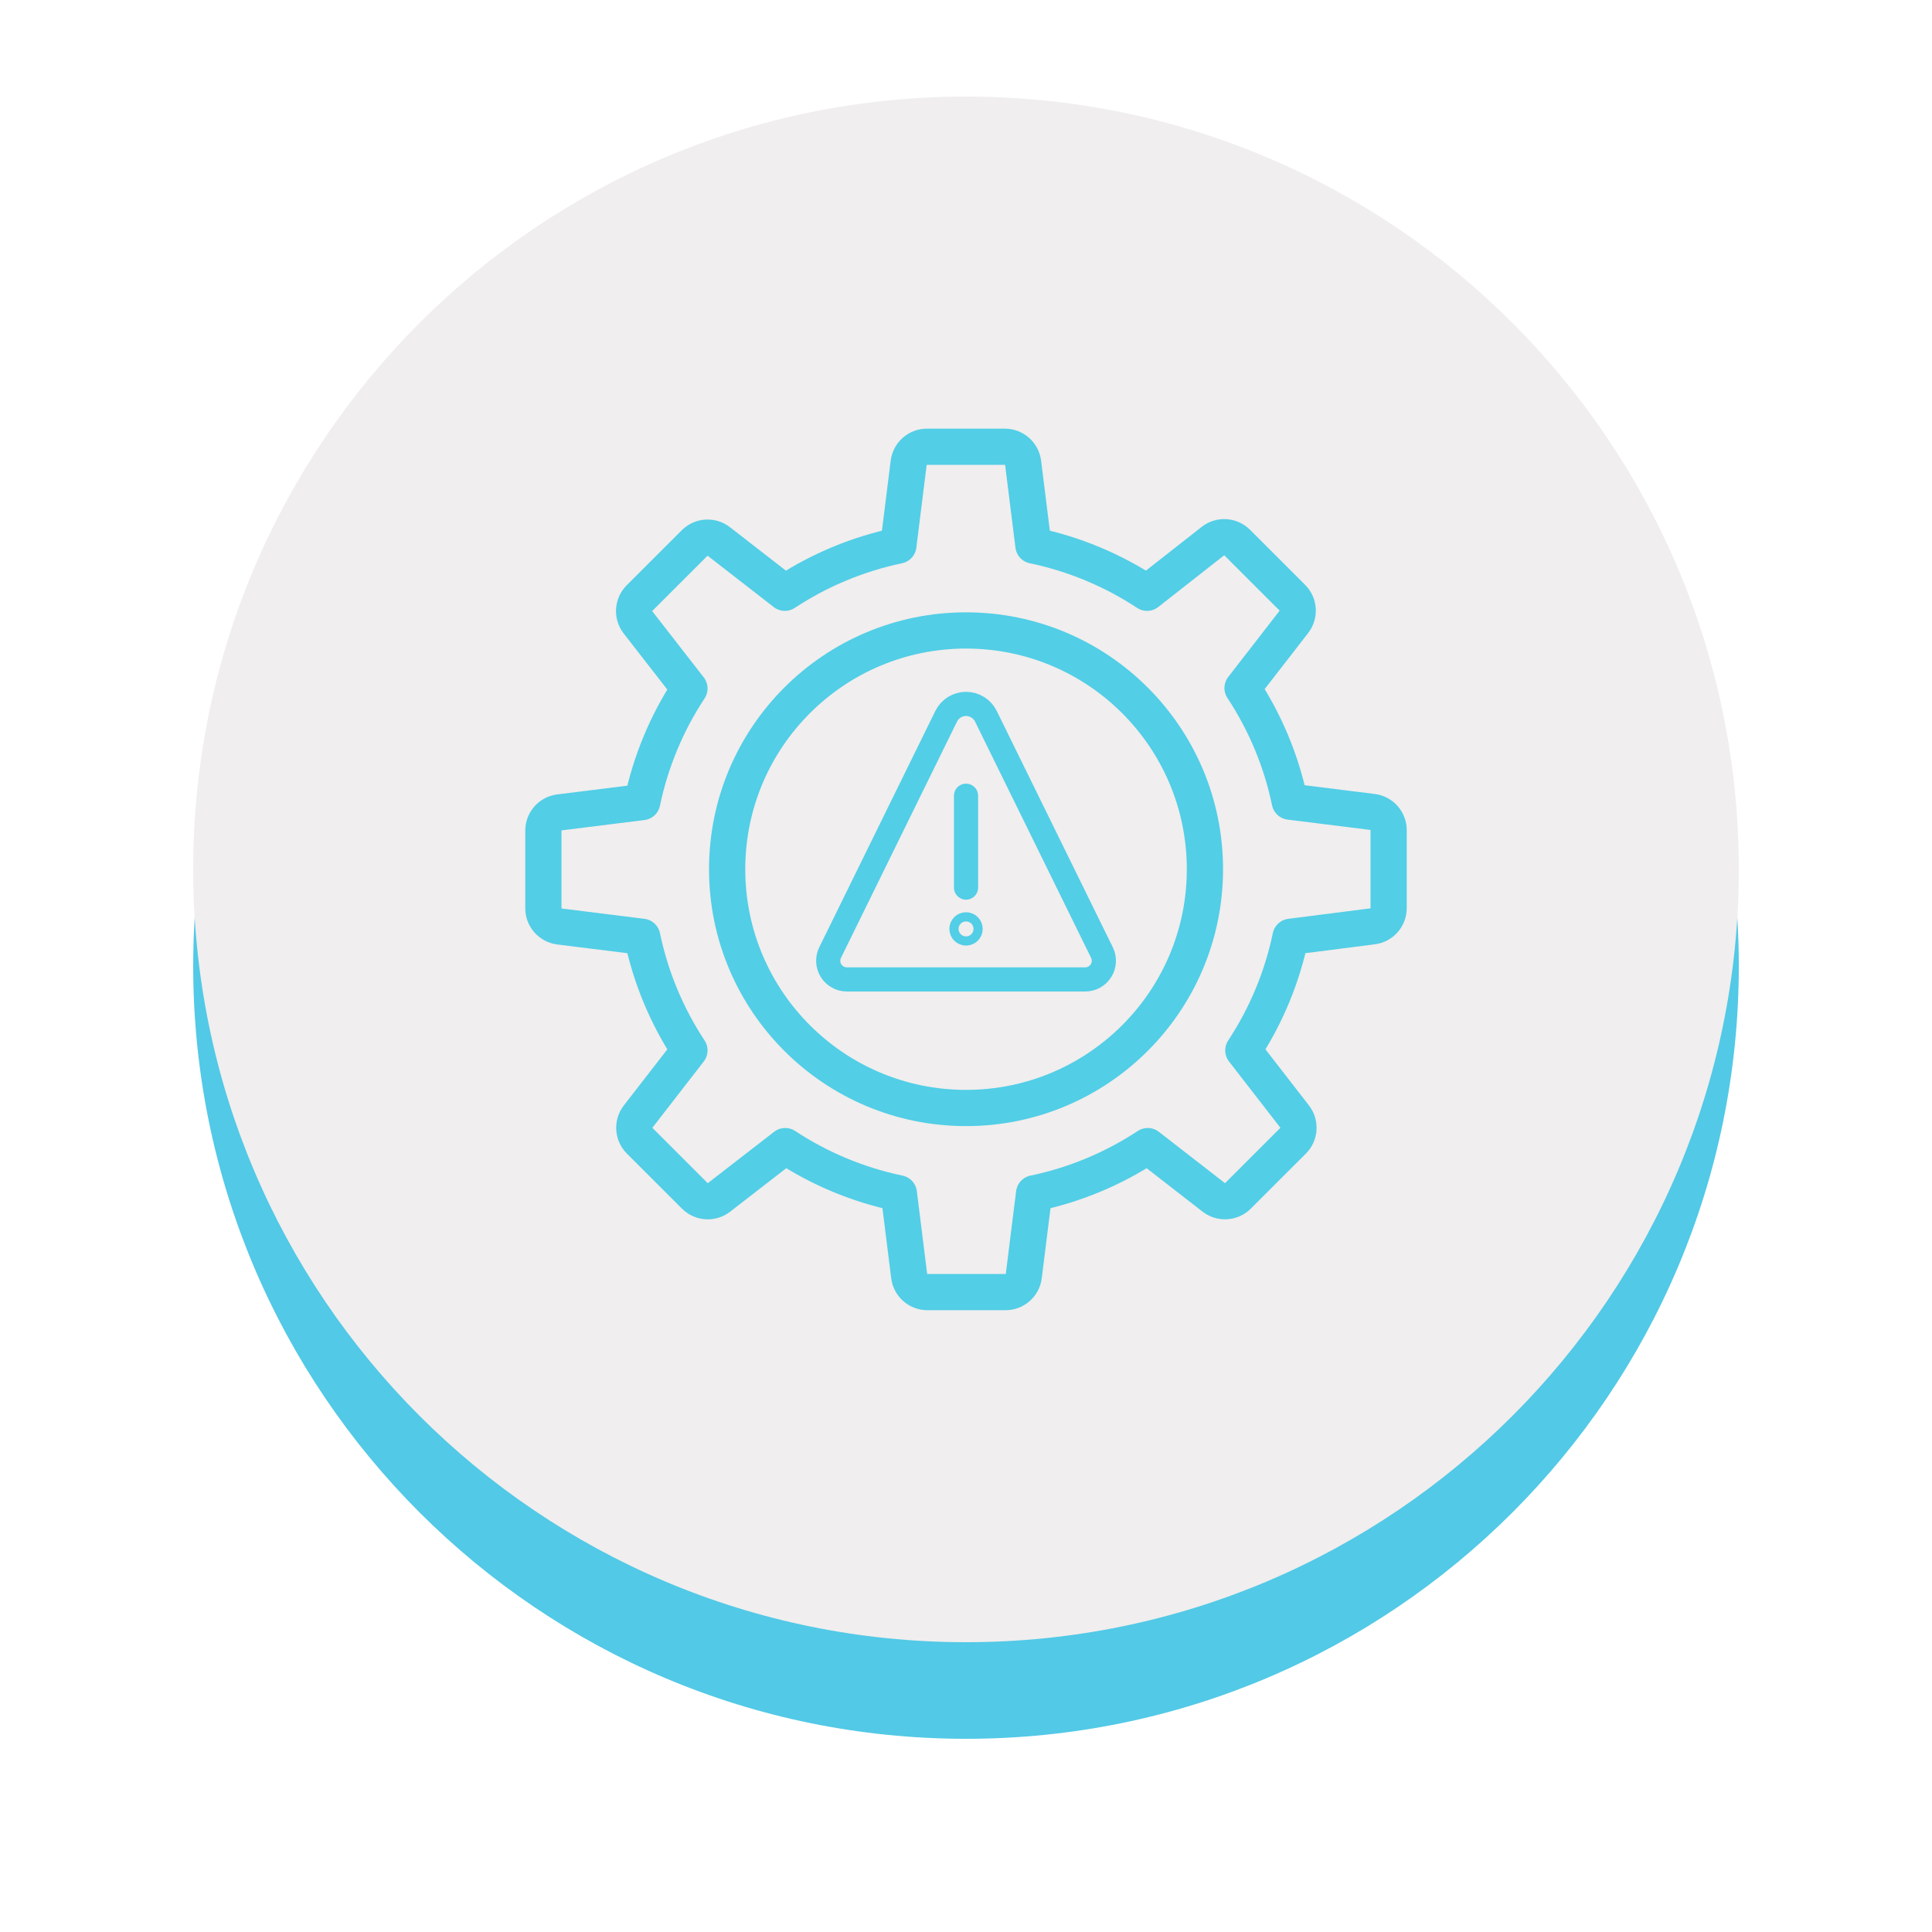
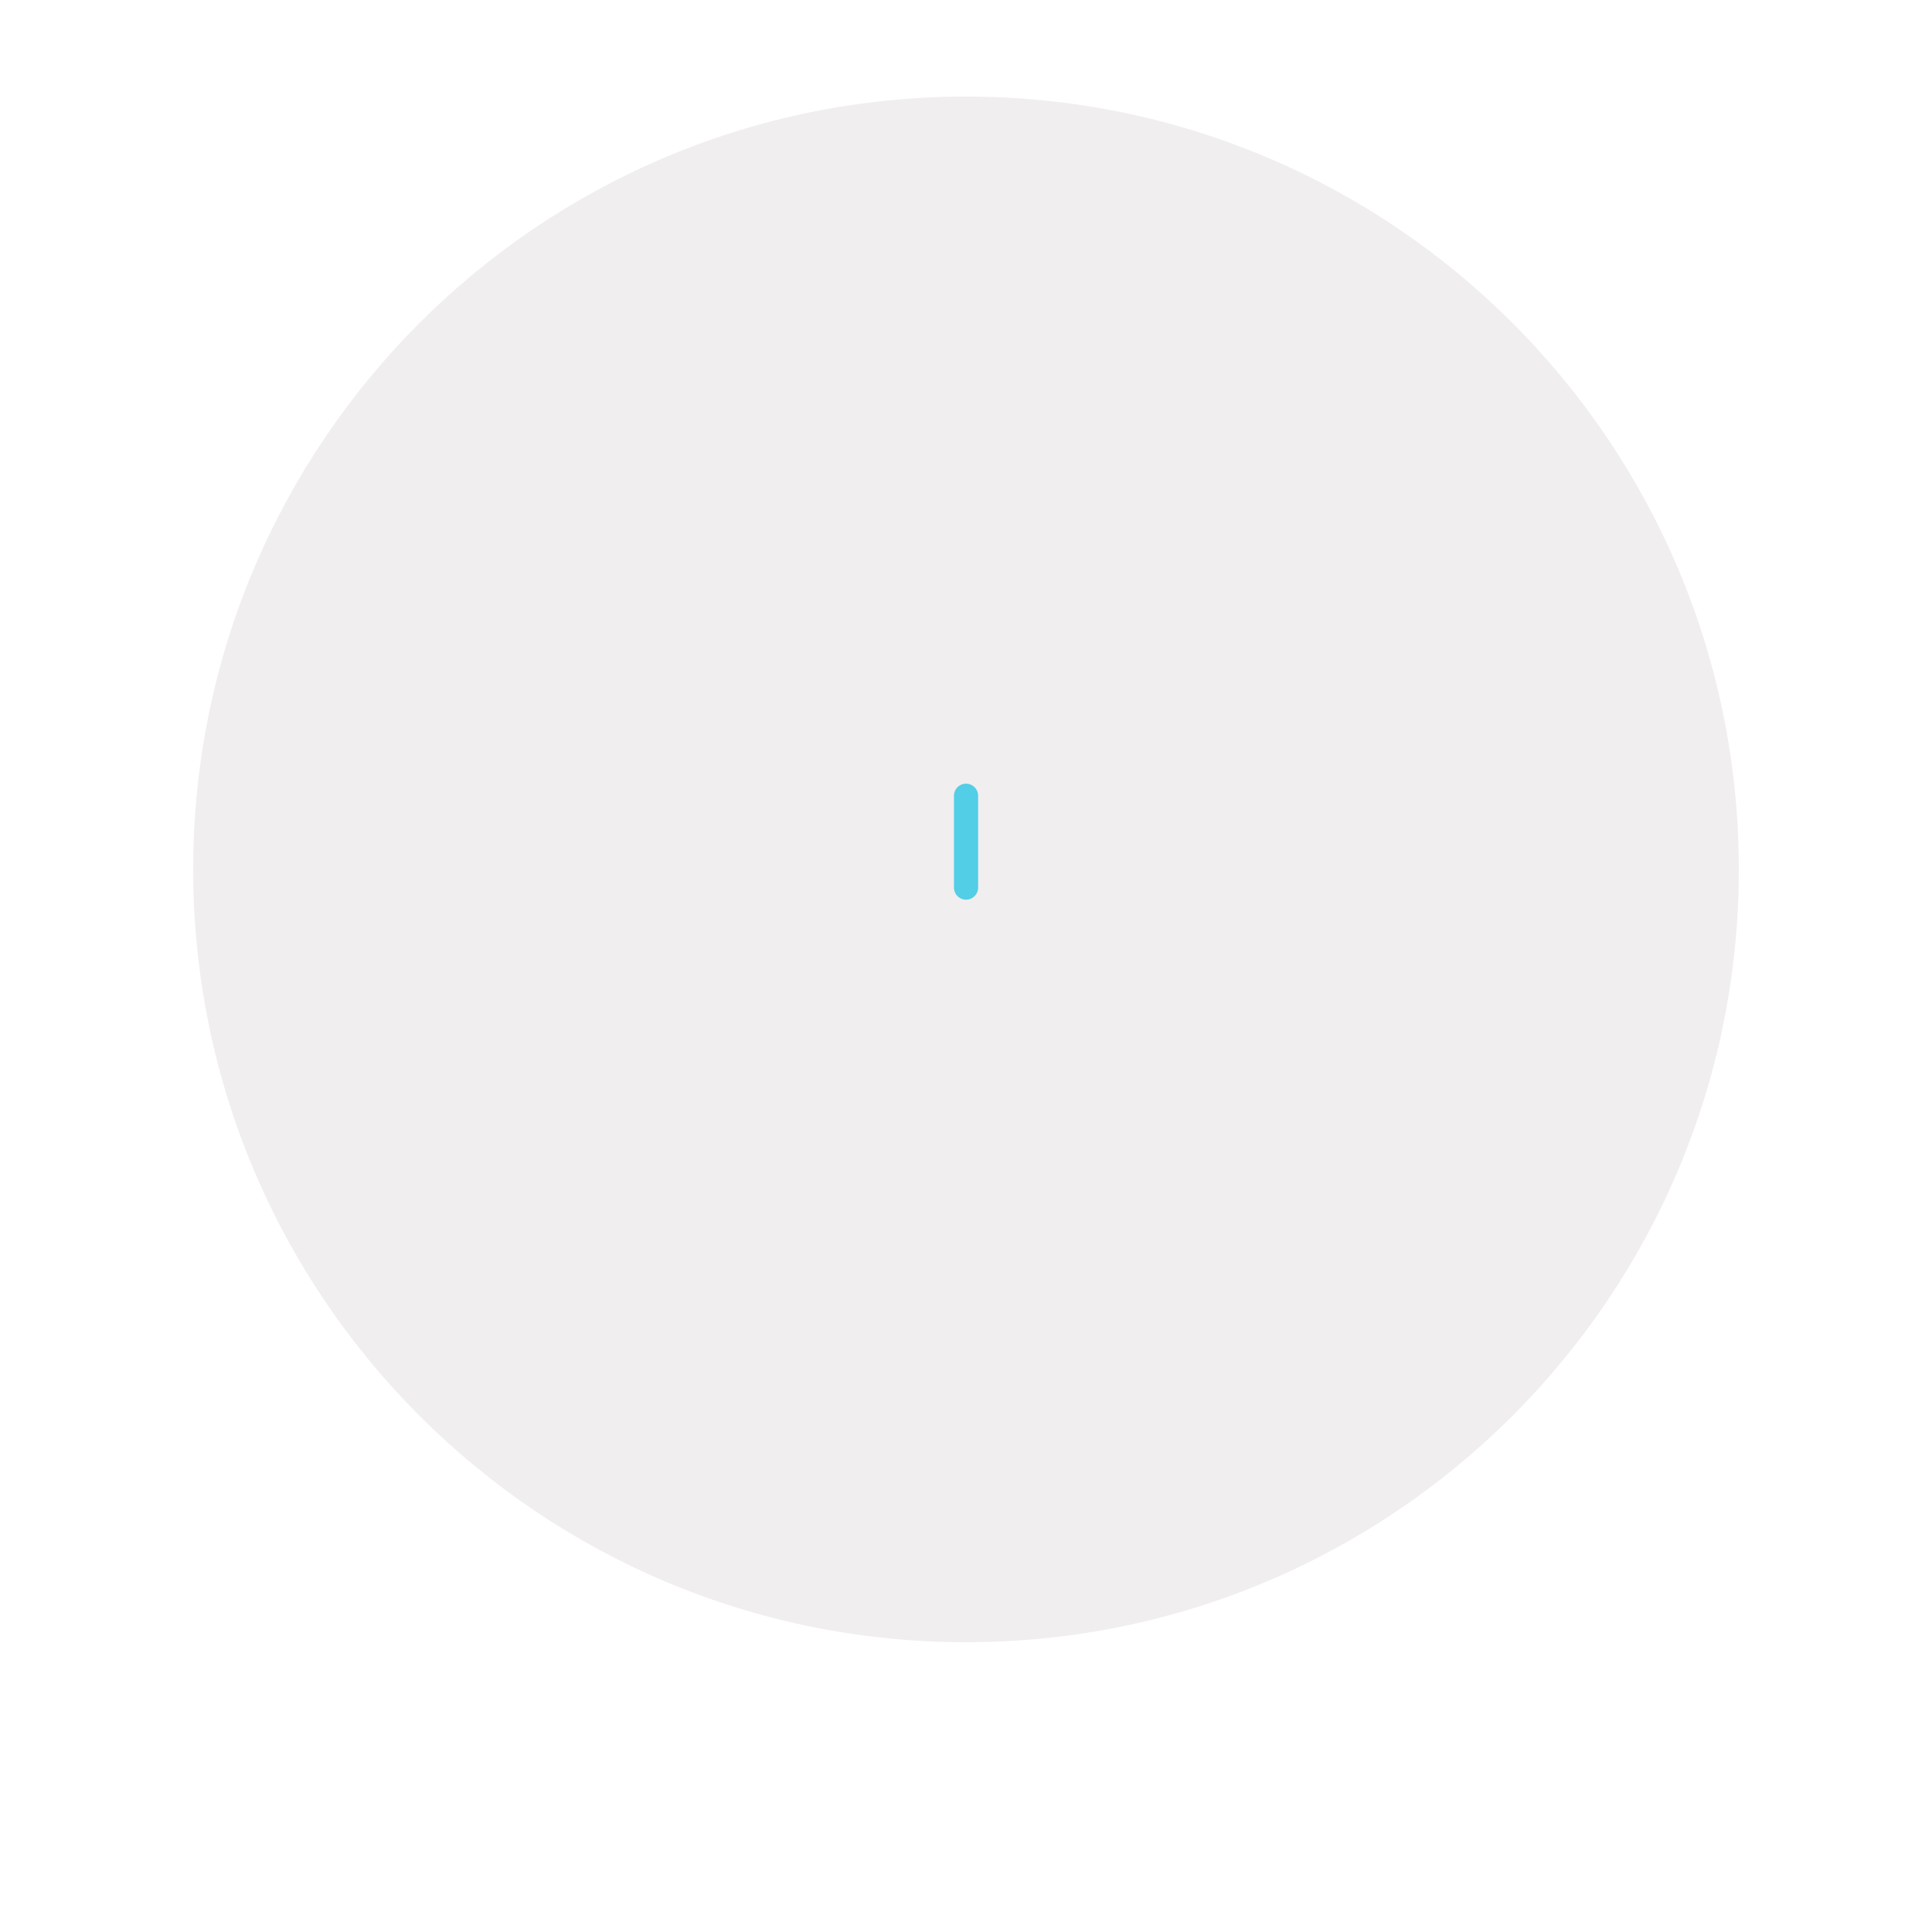
<svg xmlns="http://www.w3.org/2000/svg" width="160" height="160" viewBox="0 0 160 160" fill="none">
  <g filter="url(#filter0_d)">
-     <path d="M80 136C115.346 136 144 107.346 144 72C144 36.654 115.346 8 80 8C44.654 8 16 36.654 16 72C16 107.346 44.654 136 80 136Z" fill="#52C9E6" />
-   </g>
+     </g>
  <path d="M80 136C115.346 136 144 107.346 144 72C144 36.654 115.346 8 80 8C44.654 8 16 36.654 16 72C16 107.346 44.654 136 80 136Z" fill="#F0EEEE" />
-   <path fill-rule="evenodd" clip-rule="evenodd" d="M113.667 76.715C114.433 76.62 115.006 75.966 115 75.194V68.763C115.006 67.992 114.433 67.338 113.667 67.242L106.815 66.387C106.117 63.033 104.79 59.842 102.904 56.981L107.15 51.505C107.621 50.9 107.567 50.039 107.025 49.497L102.46 44.934C101.917 44.393 101.056 44.339 100.451 44.809L94.996 49.09C92.134 47.205 88.941 45.878 85.585 45.177L84.73 38.333C84.634 37.567 83.98 36.994 83.208 37H76.774C76.002 36.994 75.347 37.567 75.252 38.333L74.397 45.177C71.045 45.879 67.856 47.206 64.998 49.09L59.534 44.846C58.928 44.376 58.068 44.429 57.525 44.971L52.959 49.534C52.418 50.076 52.364 50.936 52.835 51.541L57.096 57.017C55.21 59.878 53.883 63.07 53.185 66.424L46.333 67.279C45.567 67.374 44.994 68.028 45 68.8V75.206C44.994 75.978 45.567 76.632 46.333 76.728L53.185 77.582C53.883 80.936 55.21 84.128 57.096 86.989L52.85 92.465C52.38 93.07 52.433 93.93 52.975 94.472L57.54 99.035C58.083 99.577 58.944 99.63 59.549 99.16L65.028 94.916C67.891 96.801 71.084 98.128 74.439 98.829L75.294 105.674C75.39 106.439 76.044 107.012 76.816 107.006H83.263C84.035 107.012 84.689 106.439 84.785 105.674L85.64 98.829C88.996 98.128 92.189 96.801 95.051 94.916L100.515 99.16C101.12 99.63 101.981 99.577 102.524 99.035L107.089 94.472C107.631 93.93 107.684 93.07 107.214 92.465L102.968 86.989C104.854 84.128 106.181 80.936 106.879 77.582L113.667 76.715Z" stroke="#52CEE6" stroke-width="3" stroke-linecap="round" stroke-linejoin="round" />
-   <path fill-rule="evenodd" clip-rule="evenodd" d="M60.219 71.985C60.219 82.906 69.076 91.759 80.003 91.759C90.93 91.759 99.787 82.906 99.787 71.985C99.787 61.064 90.93 52.211 80.003 52.211C69.076 52.211 60.219 61.064 60.219 71.985Z" stroke="#52CEE6" stroke-width="3" stroke-linecap="round" stroke-linejoin="round" />
-   <path fill-rule="evenodd" clip-rule="evenodd" d="M80.003 76.548C79.793 76.548 79.623 76.718 79.623 76.928C79.623 77.138 79.793 77.308 80.003 77.308C80.213 77.308 80.383 77.138 80.383 76.928C80.383 76.718 80.213 76.548 80.003 76.548Z" stroke="#52CEE6" stroke-width="2" stroke-linecap="round" stroke-linejoin="round" />
  <path d="M80.003 73.506V65.9" stroke="#52CEE6" stroke-width="2" stroke-linecap="round" />
-   <path fill-rule="evenodd" clip-rule="evenodd" d="M81.648 59.319C81.34 58.692 80.702 58.295 80.003 58.295C79.304 58.295 78.666 58.692 78.358 59.319L68.747 78.888C68.512 79.367 68.54 79.932 68.823 80.385C69.105 80.837 69.6 81.112 70.133 81.111H89.873C90.406 81.112 90.902 80.837 91.183 80.385C91.466 79.932 91.494 79.367 91.259 78.888L81.648 59.319Z" stroke="#52CEE6" stroke-width="2" stroke-linecap="round" stroke-linejoin="round" />
  <defs>
    <filter id="filter0_d" x="0" y="0" width="160" height="160" filterUnits="userSpaceOnUse" color-interpolation-filters="sRGB">
      <feFlood flood-opacity="0" result="BackgroundImageFix" />
      <feColorMatrix in="SourceAlpha" type="matrix" values="0 0 0 0 0 0 0 0 0 0 0 0 0 0 0 0 0 0 127 0" result="hardAlpha" />
      <feOffset dy="8" />
      <feGaussianBlur stdDeviation="8" />
      <feColorMatrix type="matrix" values="0 0 0 0 0.499 0 0 0 0 0.348 0 0 0 0 0.51 0 0 0 0.4 0" />
      <feBlend mode="normal" in2="BackgroundImageFix" result="effect1_dropShadow" />
      <feBlend mode="normal" in="SourceGraphic" in2="effect1_dropShadow" result="shape" />
    </filter>
  </defs>
</svg>